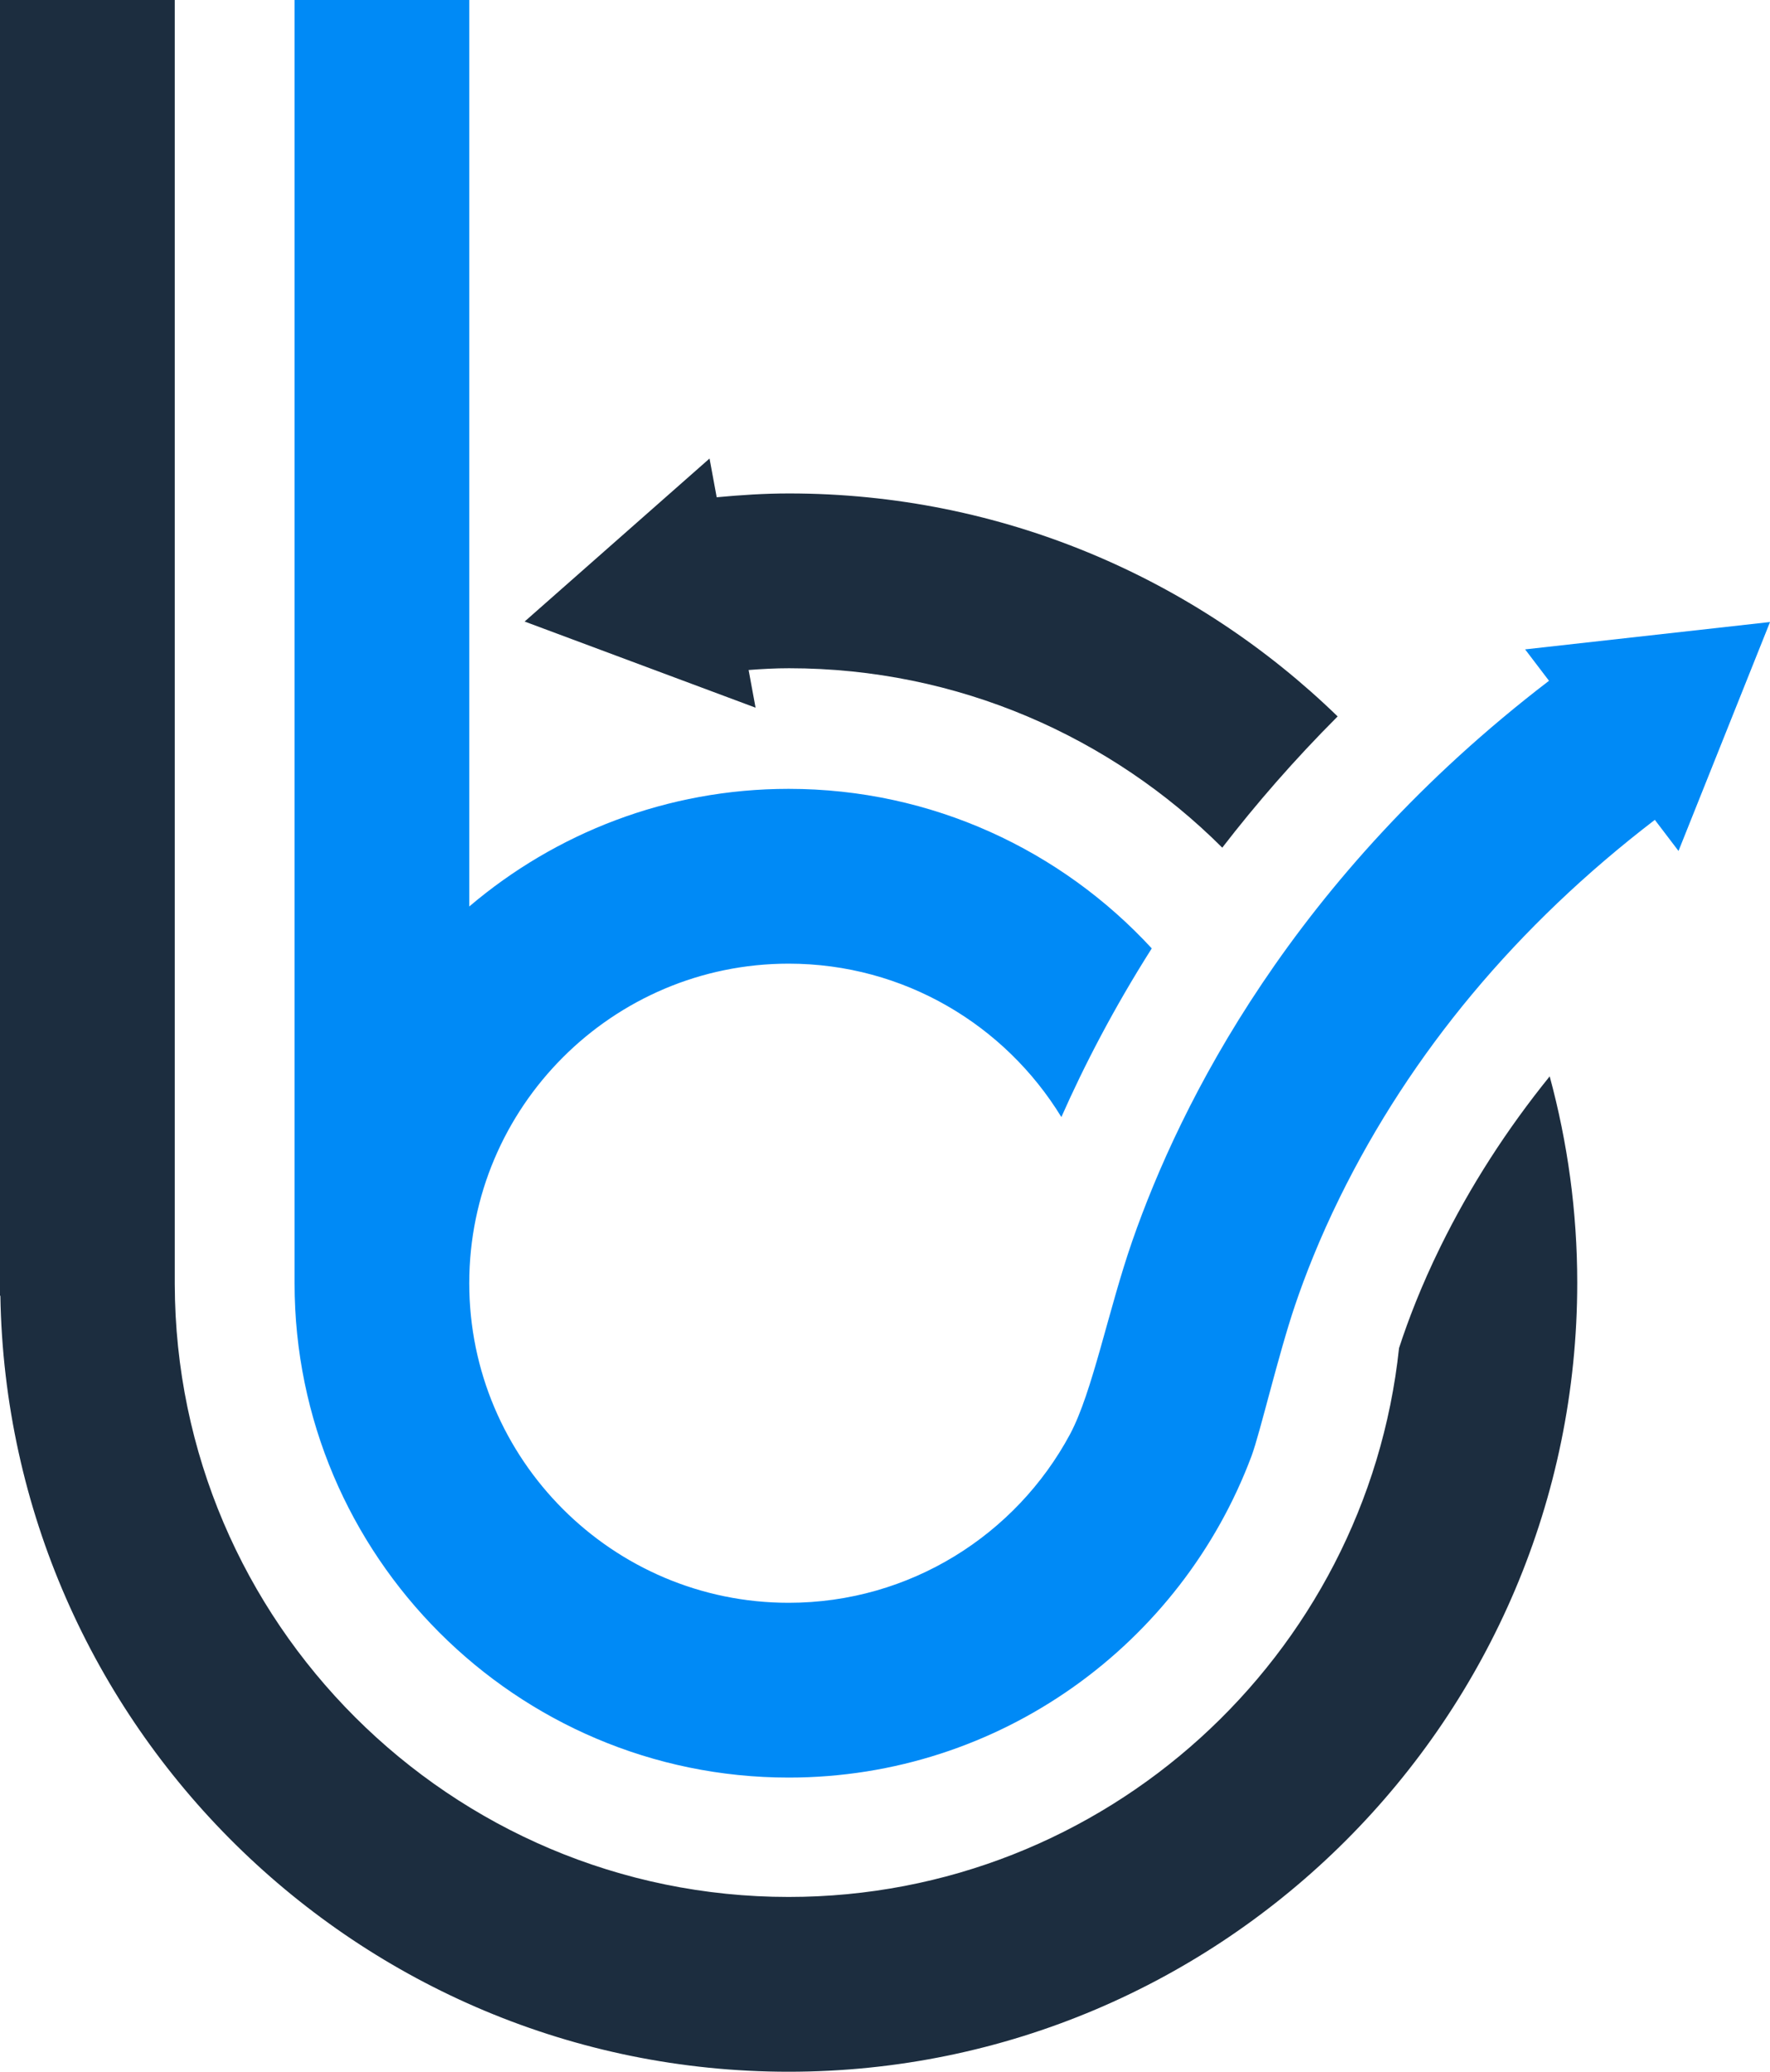
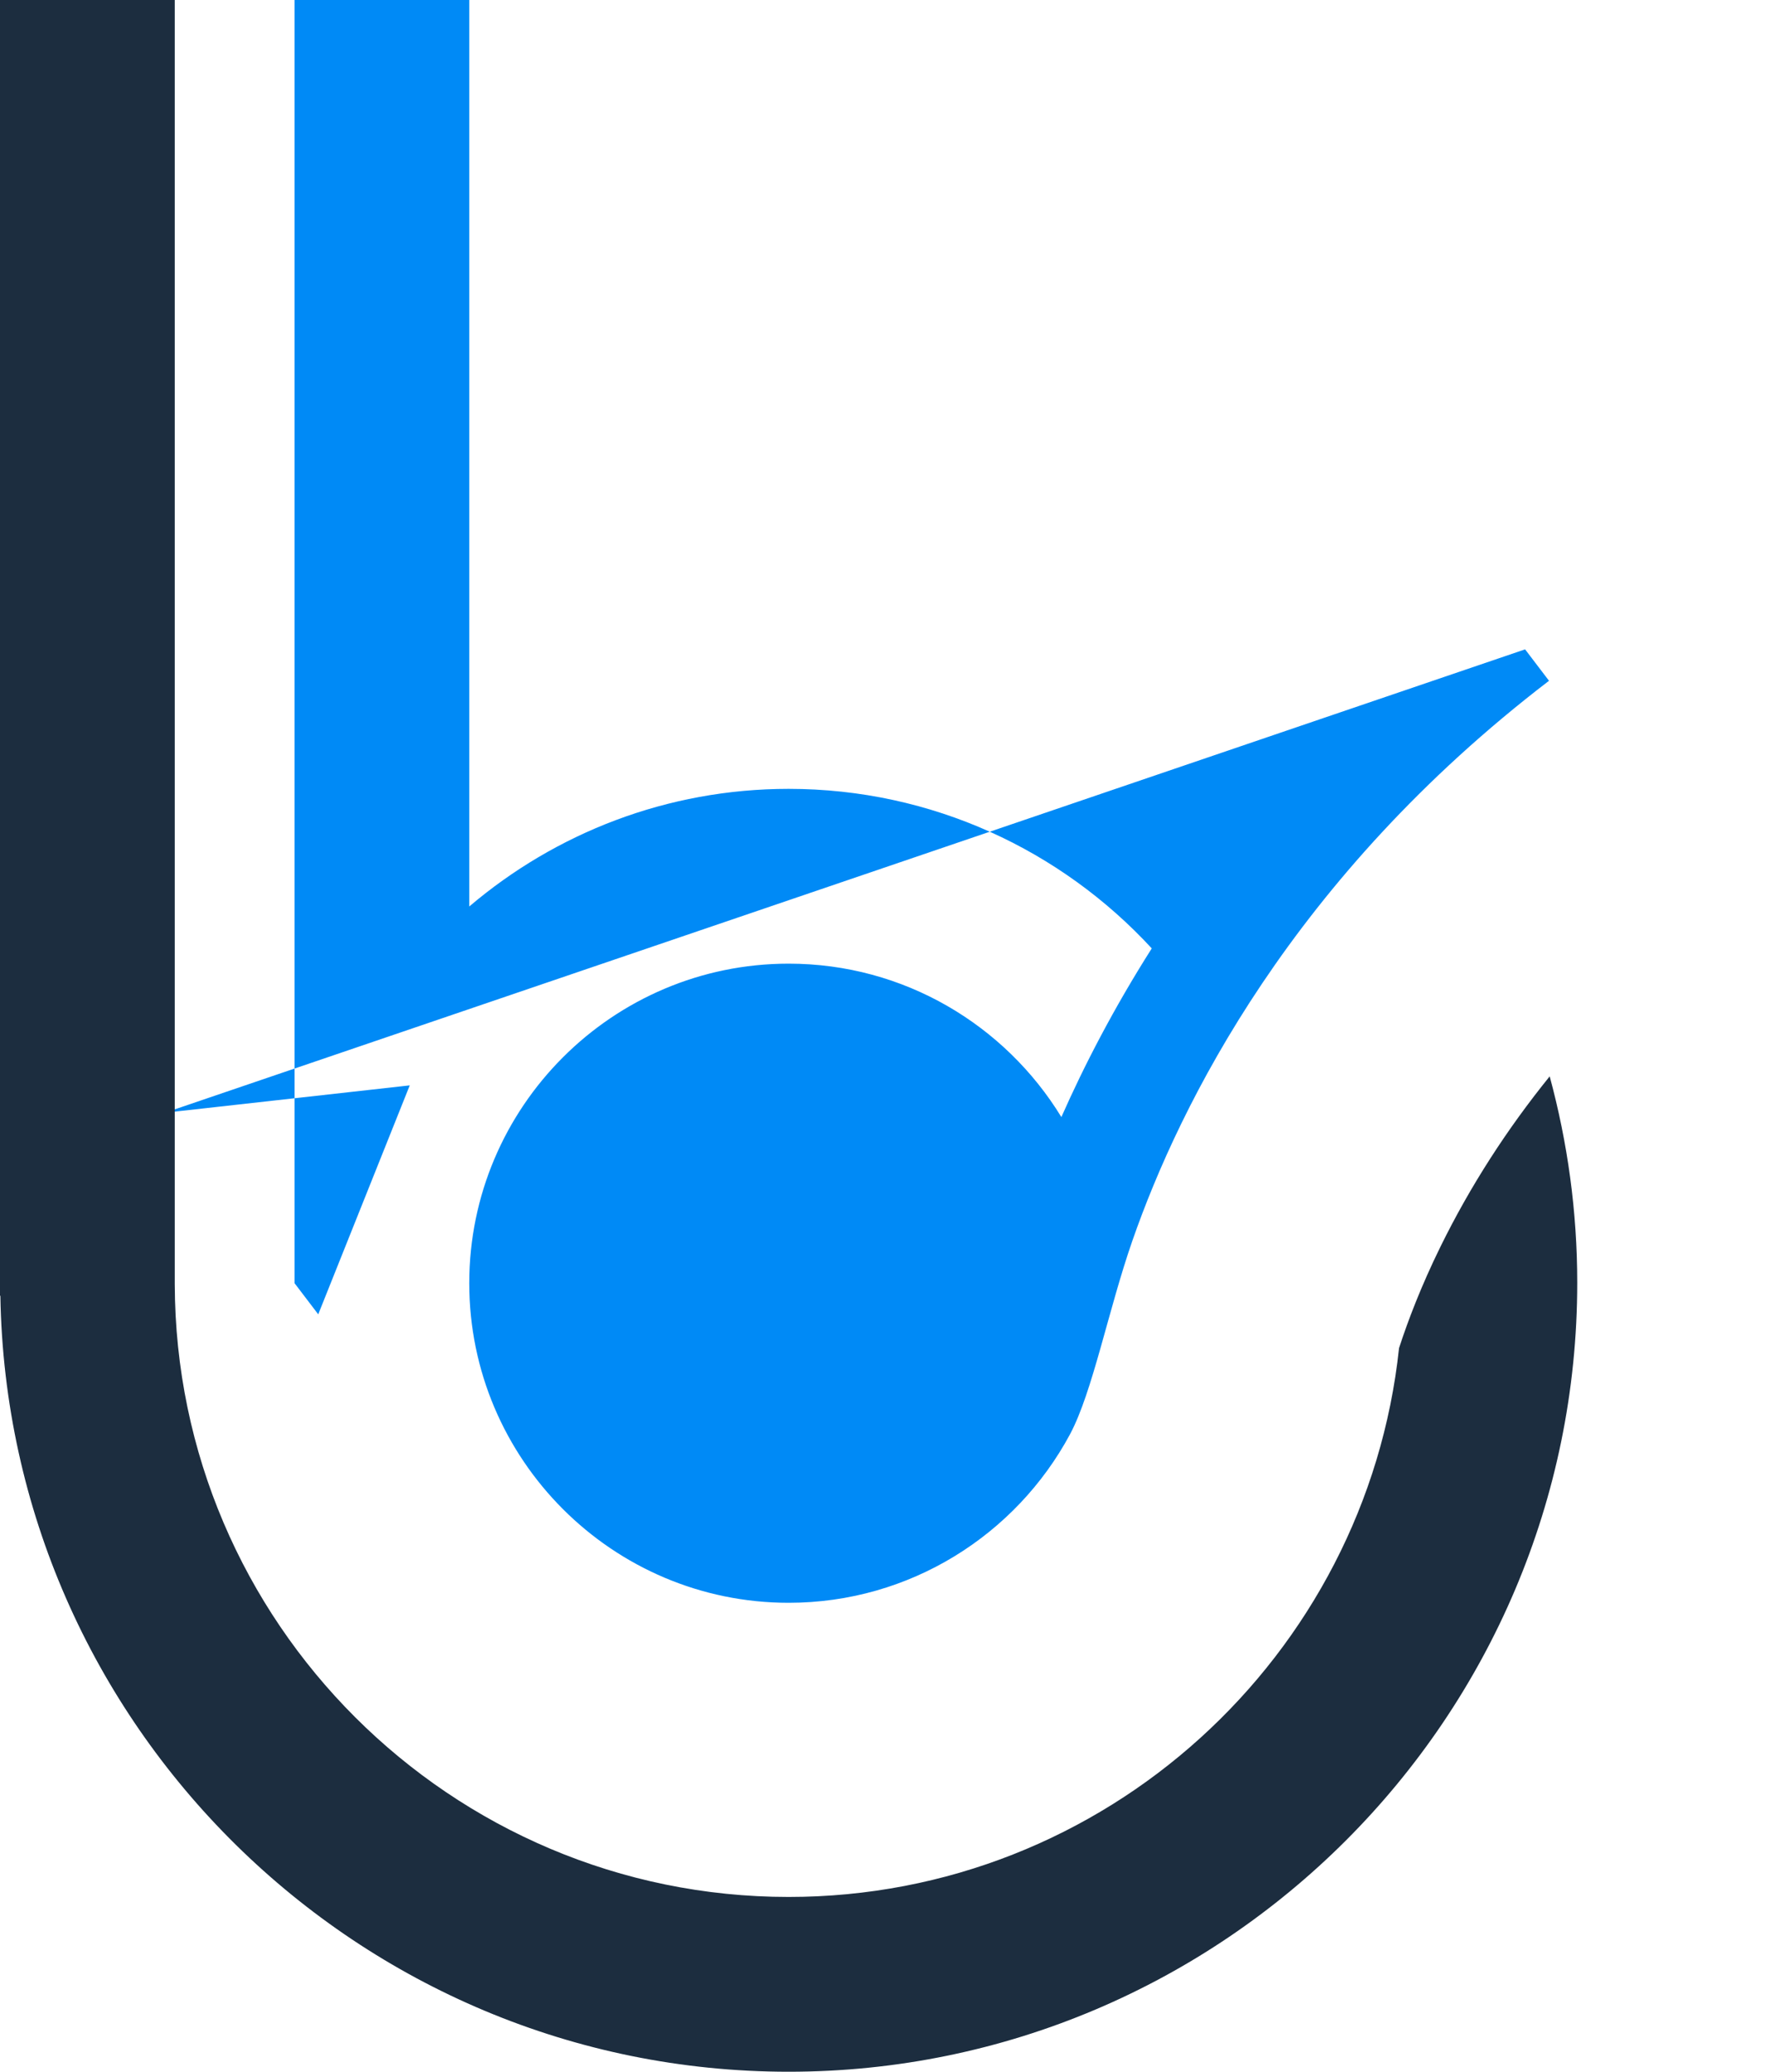
<svg xmlns="http://www.w3.org/2000/svg" id="Layer_1" data-name="Layer 1" viewBox="0 0 189.716 221.94">
  <defs>
    <style>
      .cls-1 {
        fill: #1c2d3f;
      }

      .cls-1, .cls-2 {
        stroke-width: 0px;
      }

      .cls-2 {
        fill: #008af6;
      }
    </style>
  </defs>
-   <path class="cls-2" d="m163.466,69.564l2.563,3.366c-27.518,21.056-39.567,45.394-44.642,59.945-2.593,7.432-4.283,16.279-6.707,20.79-5.775,10.734-17.129,18.038-30.15,18.038-18.877,0-34.233-15.359-34.233-34.236s15.357-34.233,34.233-34.233c12.363,0,23.214,6.588,29.232,16.435,2.433-5.5,5.598-11.626,9.688-18.069-9.683-10.5-23.545-17.092-38.919-17.092-13.045,0-24.994,4.751-34.233,12.601V.001h-18.725v137.467c0,29.203,23.757,52.959,52.959,52.959,22.7,0,42.101-14.356,49.618-34.465.897-2.4,2.851-10.794,4.662-16.143,1.087-3.208,2.63-7.142,4.787-11.531,7.651-15.547,19.015-29.158,33.774-40.459l2.537,3.332,9.809-24.526-26.251,2.931Z" />
+   <path class="cls-2" d="m163.466,69.564l2.563,3.366c-27.518,21.056-39.567,45.394-44.642,59.945-2.593,7.432-4.283,16.279-6.707,20.79-5.775,10.734-17.129,18.038-30.15,18.038-18.877,0-34.233-15.359-34.233-34.236s15.357-34.233,34.233-34.233c12.363,0,23.214,6.588,29.232,16.435,2.433-5.5,5.598-11.626,9.688-18.069-9.683-10.5-23.545-17.092-38.919-17.092-13.045,0-24.994,4.751-34.233,12.601V.001h-18.725v137.467l2.537,3.332,9.809-24.526-26.251,2.931Z" />
  <g>
-     <path class="cls-1" d="m80.238,71.776c1.432-.111,2.875-.189,4.337-.189,18.103,0,34.524,7.35,46.432,19.221,3.598-4.66,7.692-9.38,12.367-14.059-15.225-14.77-35.962-23.887-58.799-23.887-2.621,0-5.199.169-7.757.409l-.767-4.151-19.819,17.464,24.752,9.228-.745-4.038Z" />
    <path class="cls-1" d="m166.102,115.308c-4.61,5.695-8.527,11.782-11.704,18.24-2.093,4.255-3.507,7.991-4.443,10.868-3.507,33.003-31.508,58.799-65.425,58.799-36.231,0-65.714-29.433-65.798-65.646V0H0v138.81h.039c.752,45.966,38.351,83.13,84.491,83.13,46.607,0,84.525-37.918,84.525-84.525,0-7.649-1.04-15.055-2.953-22.107Z" />
  </g>
</svg>